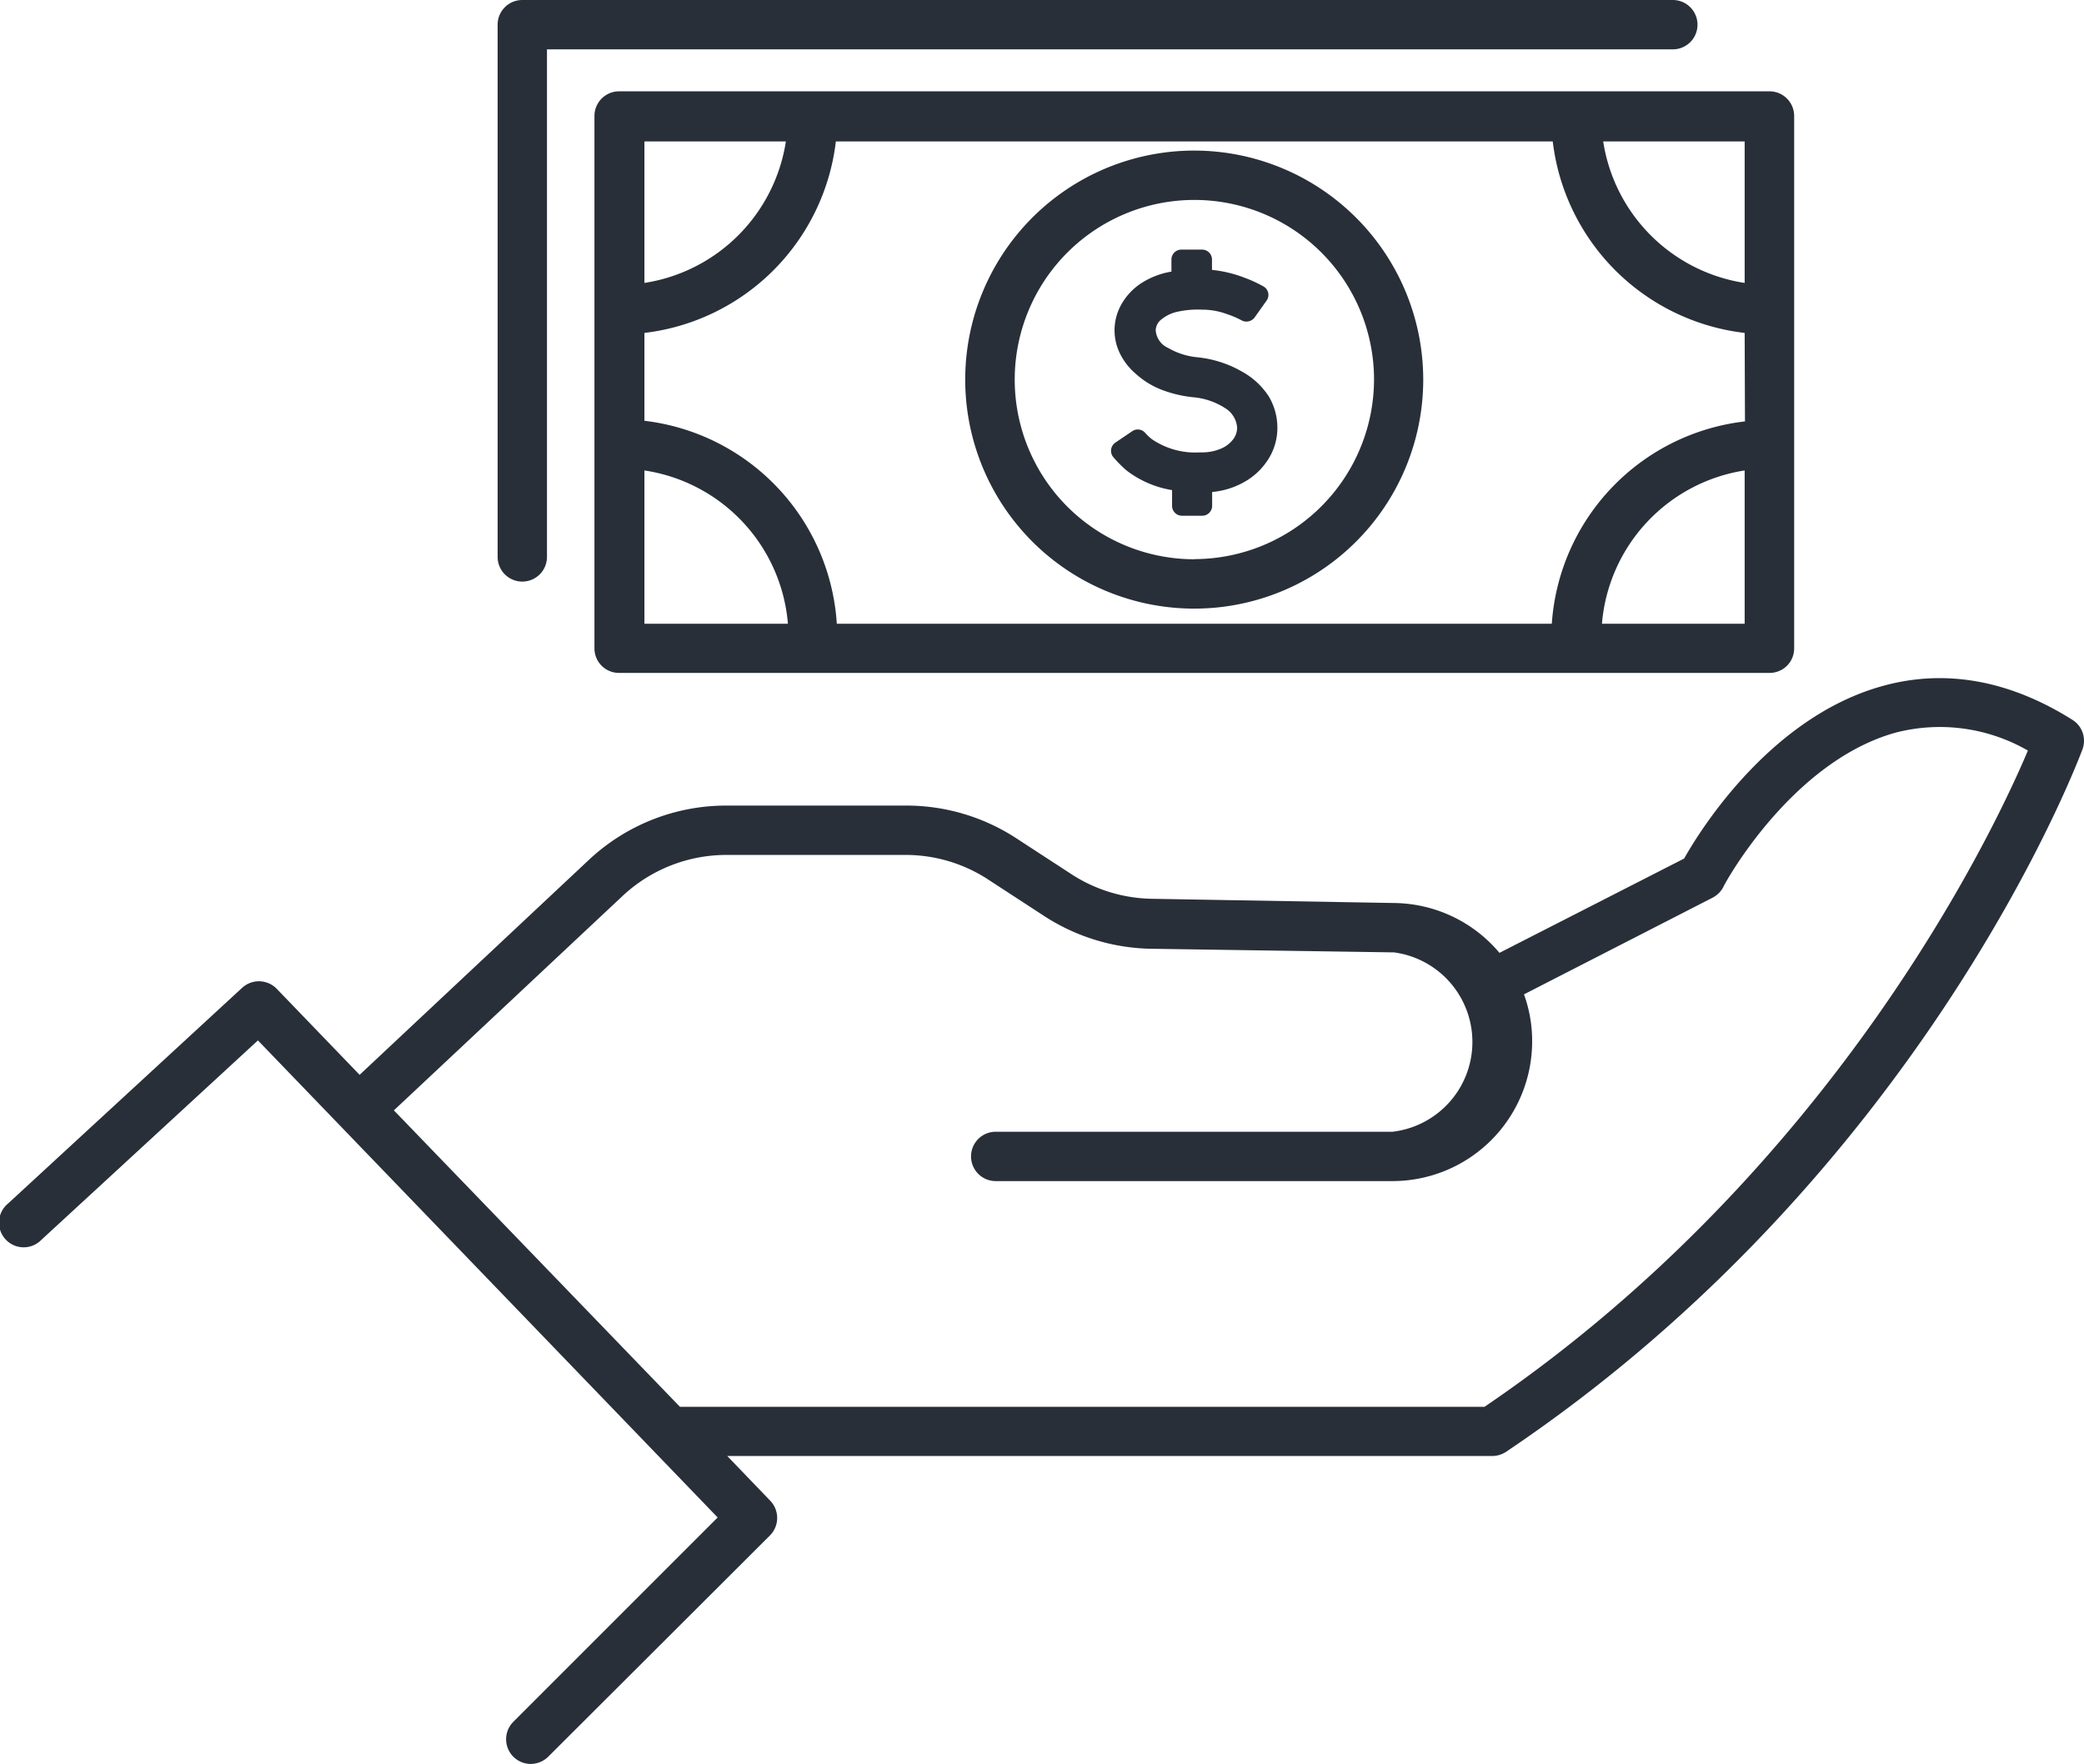
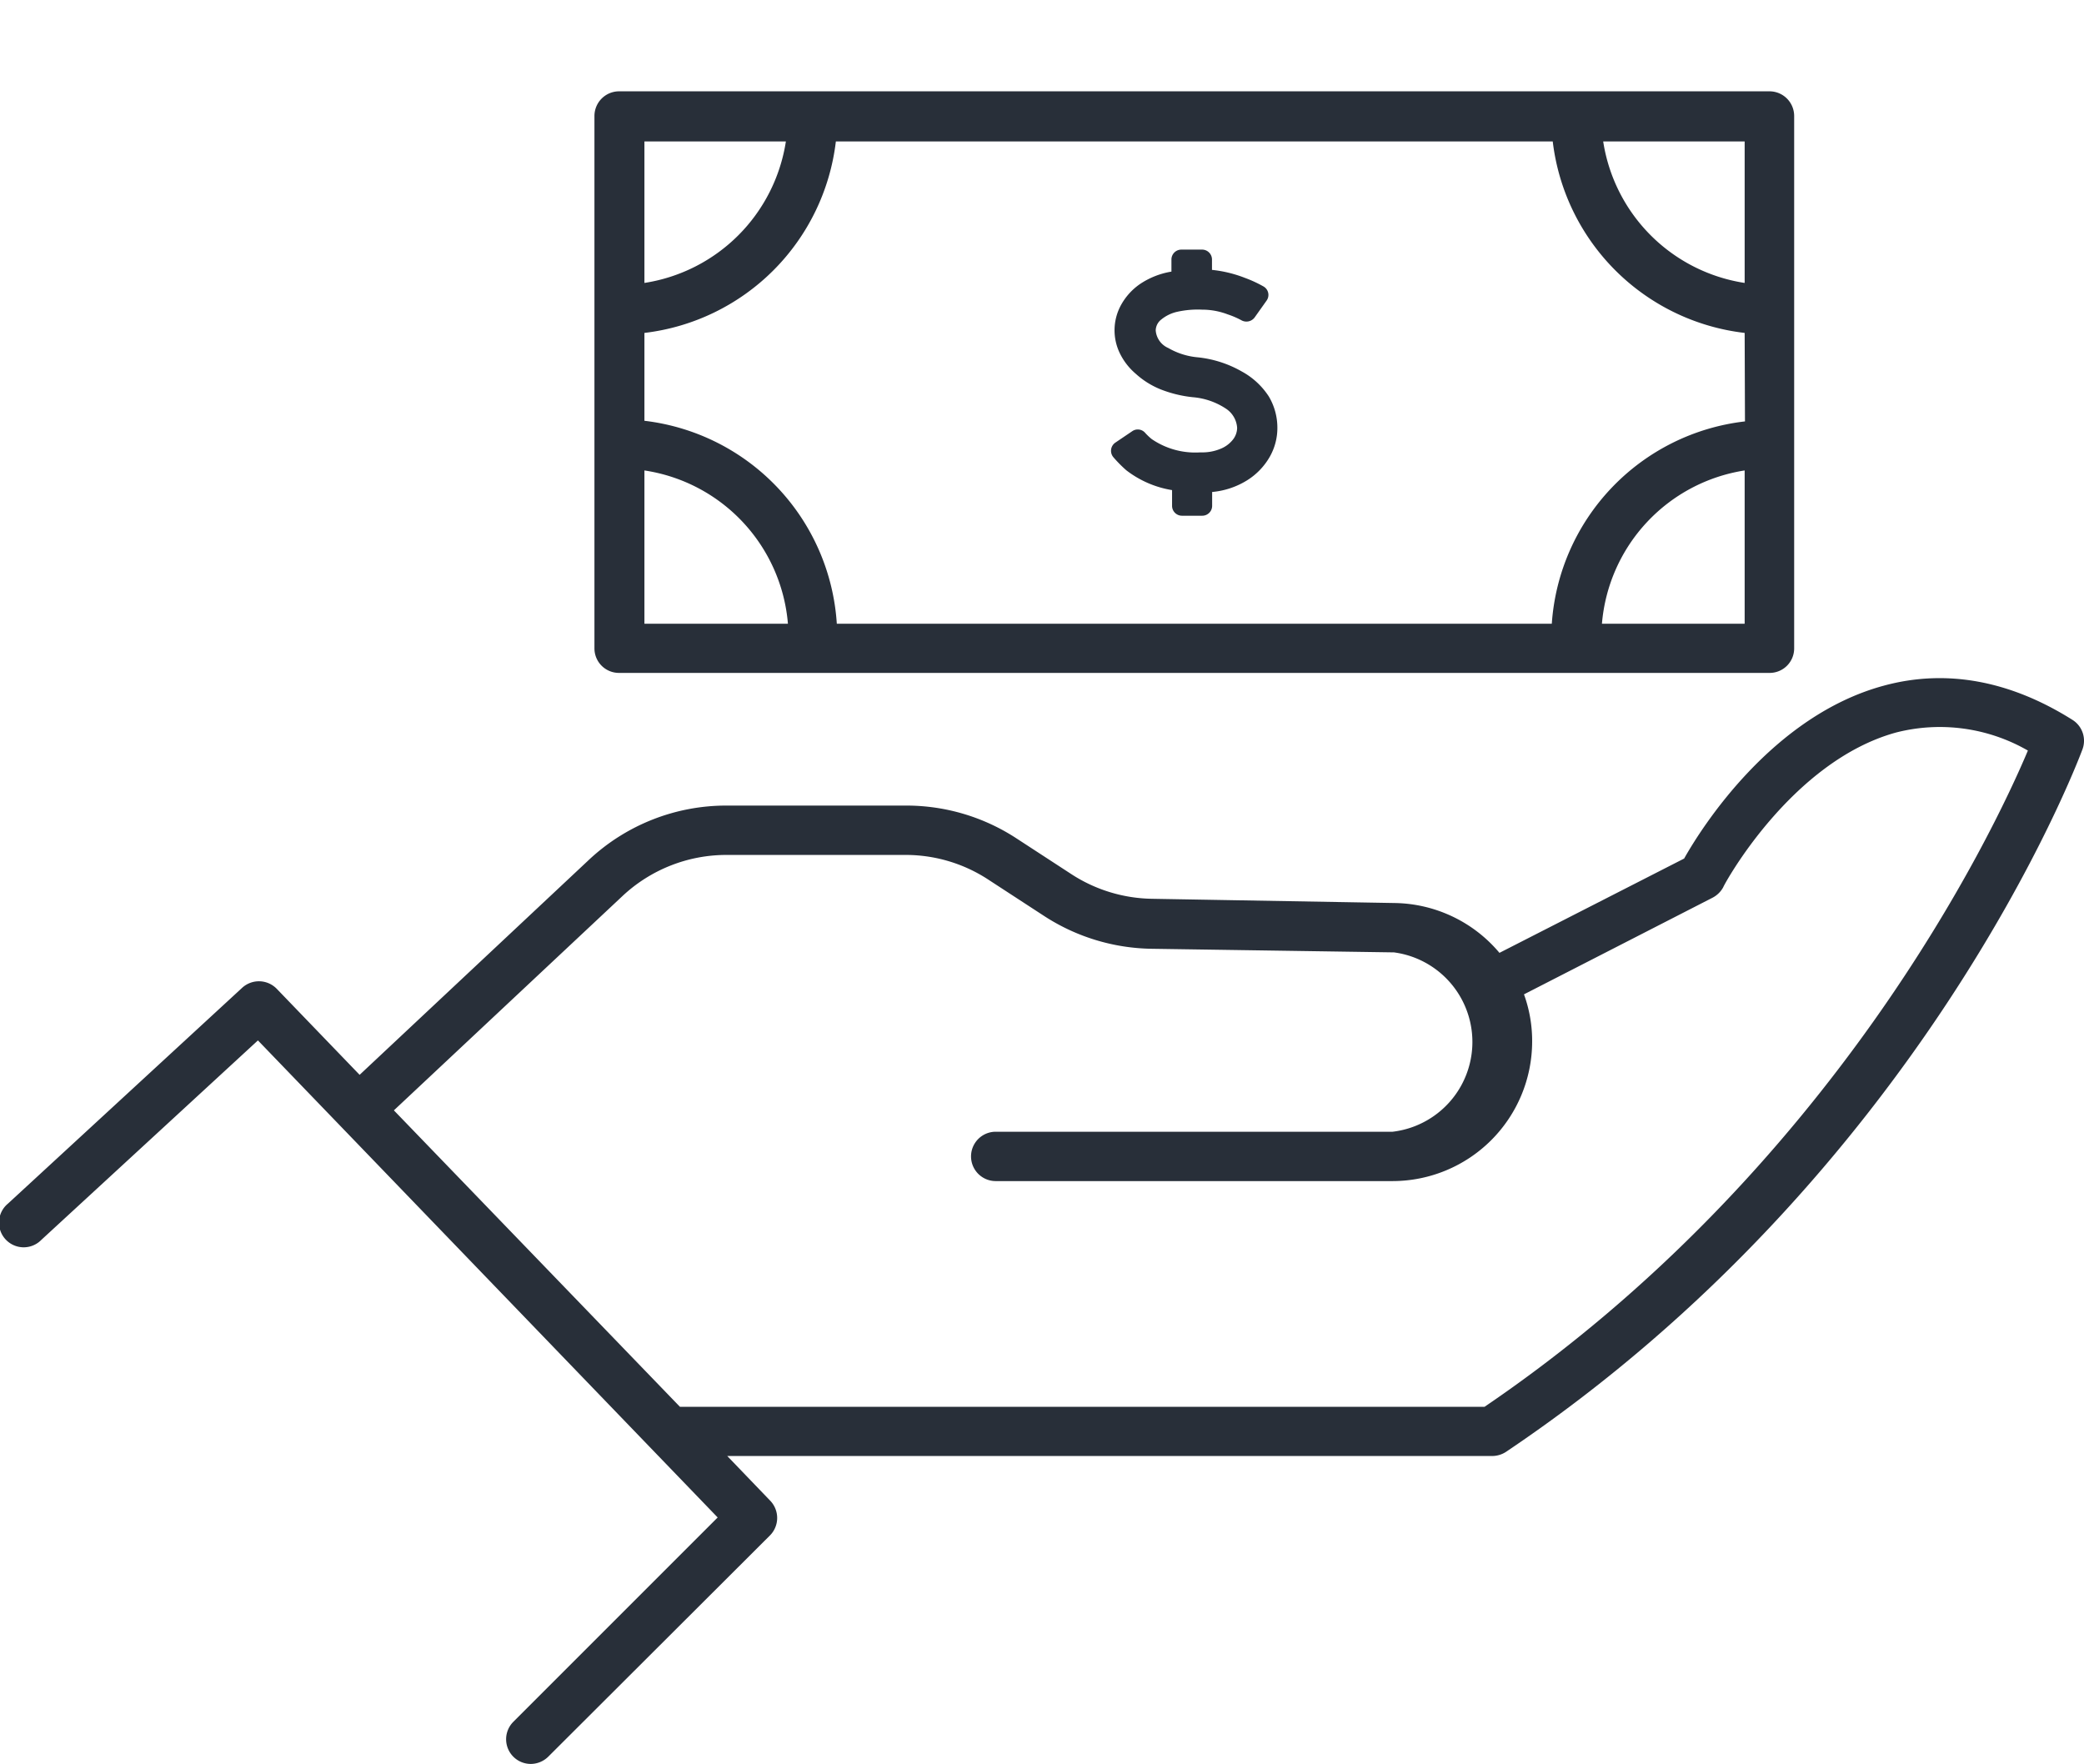
<svg xmlns="http://www.w3.org/2000/svg" viewBox="0 0 132.59 112.25" width="132.59" height="112.25">
  <defs>
    <style>.cls-1{fill:#282f39;}</style>
  </defs>
  <path class="cls-1" d="M79,23.63a7.1,7.1,0,0,0-2.82-.9h0a4.53,4.53,0,0,1-1.85-.59,1.33,1.33,0,0,1-.8-1.12.9.9,0,0,1,.35-.69,2.44,2.44,0,0,1,1-.49,6,6,0,0,1,1.6-.14h.07a4.57,4.57,0,0,1,1.56.3,5.4,5.4,0,0,1,.9.39.65.65,0,0,0,.81-.19l.76-1.07a.62.62,0,0,0-.2-.91,7.93,7.93,0,0,0-1.17-.54,8,8,0,0,0-2.1-.51v-.66a.63.63,0,0,0-.63-.63H75.16a.63.63,0,0,0-.63.63v.77a5.05,5.05,0,0,0-2,.79,3.92,3.92,0,0,0-1.21,1.34,3.34,3.34,0,0,0-.07,3.07,4,4,0,0,0,1,1.29,5.29,5.29,0,0,0,1.59,1,7.79,7.79,0,0,0,2.05.5A4.47,4.47,0,0,1,78,26a1.58,1.58,0,0,1,.71,1.22,1.23,1.23,0,0,1-.27.75,1.9,1.9,0,0,1-.78.58,3,3,0,0,1-1.22.23h-.08a4.9,4.9,0,0,1-3.09-.85,3.78,3.78,0,0,1-.41-.39.62.62,0,0,0-.82-.11l-1.08.73a.63.63,0,0,0-.13.92,8.22,8.22,0,0,0,.83.84,6.46,6.46,0,0,0,2.91,1.26v1a.63.63,0,0,0,.63.63h1.29a.63.63,0,0,0,.63-.63V31.3a5.08,5.08,0,0,0,2.22-.74,4.26,4.26,0,0,0,1.44-1.49,3.7,3.7,0,0,0,.49-1.84,3.89,3.89,0,0,0-.54-2A4.76,4.76,0,0,0,79,23.63Z" />
  <path class="cls-1" d="M39.39,5.81a1.57,1.57,0,0,0-1.57,1.57V41.25a1.56,1.56,0,0,0,1.57,1.56h73.19a1.56,1.56,0,0,0,1.57-1.56V7.38a1.57,1.57,0,0,0-1.57-1.57Zm71.63,21A13.91,13.91,0,0,0,98.73,39.68H53.24A13.89,13.89,0,0,0,41,26.77V21.18A13.91,13.91,0,0,0,53.18,9H98.79A13.92,13.92,0,0,0,111,21.18ZM50,9A10.77,10.77,0,0,1,41,18V9ZM41,29.93a10.76,10.76,0,0,1,9.13,9.75H41Zm60.92,9.75A10.77,10.77,0,0,1,111,29.93v9.75ZM111,18A10.76,10.76,0,0,1,102,9H111Z" />
-   <path class="cls-1" d="M33.23,37a1.57,1.57,0,0,0,1.57-1.57V3.14h71.63a1.57,1.57,0,0,0,0-3.14H33.23a1.57,1.57,0,0,0-1.57,1.57V35.43A1.57,1.57,0,0,0,33.23,37Z" />
-   <path class="cls-1" d="M76,9.58A14.57,14.57,0,1,0,90.55,24.14,14.58,14.58,0,0,0,76,9.58Zm0,26A11.43,11.43,0,1,1,87.42,24.14,11.45,11.45,0,0,1,76,35.57Z" />
  <path class="cls-1" d="M131.86,45.8c-4-2.52-8.06-3.25-12-2.18-7.12,1.92-11.62,9.06-12.71,11l-11.75,6a8.87,8.87,0,0,0-6.64-3.17L73.3,57.18a9.67,9.67,0,0,1-5.14-1.57l-3.5-2.28a12.8,12.8,0,0,0-7-2.08H46.22a12.78,12.78,0,0,0-8.76,3.46L22.88,68.38l-5.27-5.47a1.58,1.58,0,0,0-2.2-.07L.51,76.57a1.57,1.57,0,1,0,2.12,2.31L16.41,66.19,45.66,96.54l-13,13a1.57,1.57,0,0,0,1.11,2.68,1.6,1.6,0,0,0,1.11-.46L49,97.67a1.58,1.58,0,0,0,0-2.2l-2.73-2.84H94.93a1.62,1.62,0,0,0,.88-.26c26.4-17.73,36.27-43.6,36.68-44.69A1.57,1.57,0,0,0,131.86,45.8ZM94.45,89.5H43.54l-.28,0L25.06,70.64,39.61,57a9.67,9.67,0,0,1,6.61-2.61H57.66A9.6,9.6,0,0,1,62.94,56l3.5,2.28a12.88,12.88,0,0,0,6.81,2.08l15.44.23A5.75,5.75,0,0,1,88.6,72H63.35a1.57,1.57,0,1,0,0,3.14H88.6a8.89,8.89,0,0,0,8.88-8.88,8.7,8.7,0,0,0-.52-3l12-6.15a1.63,1.63,0,0,0,.68-.67c0-.08,4.29-8,11-9.84a11.23,11.23,0,0,1,8.38,1.15C126.77,53.1,116.56,74.48,94.45,89.5Z" />
</svg>